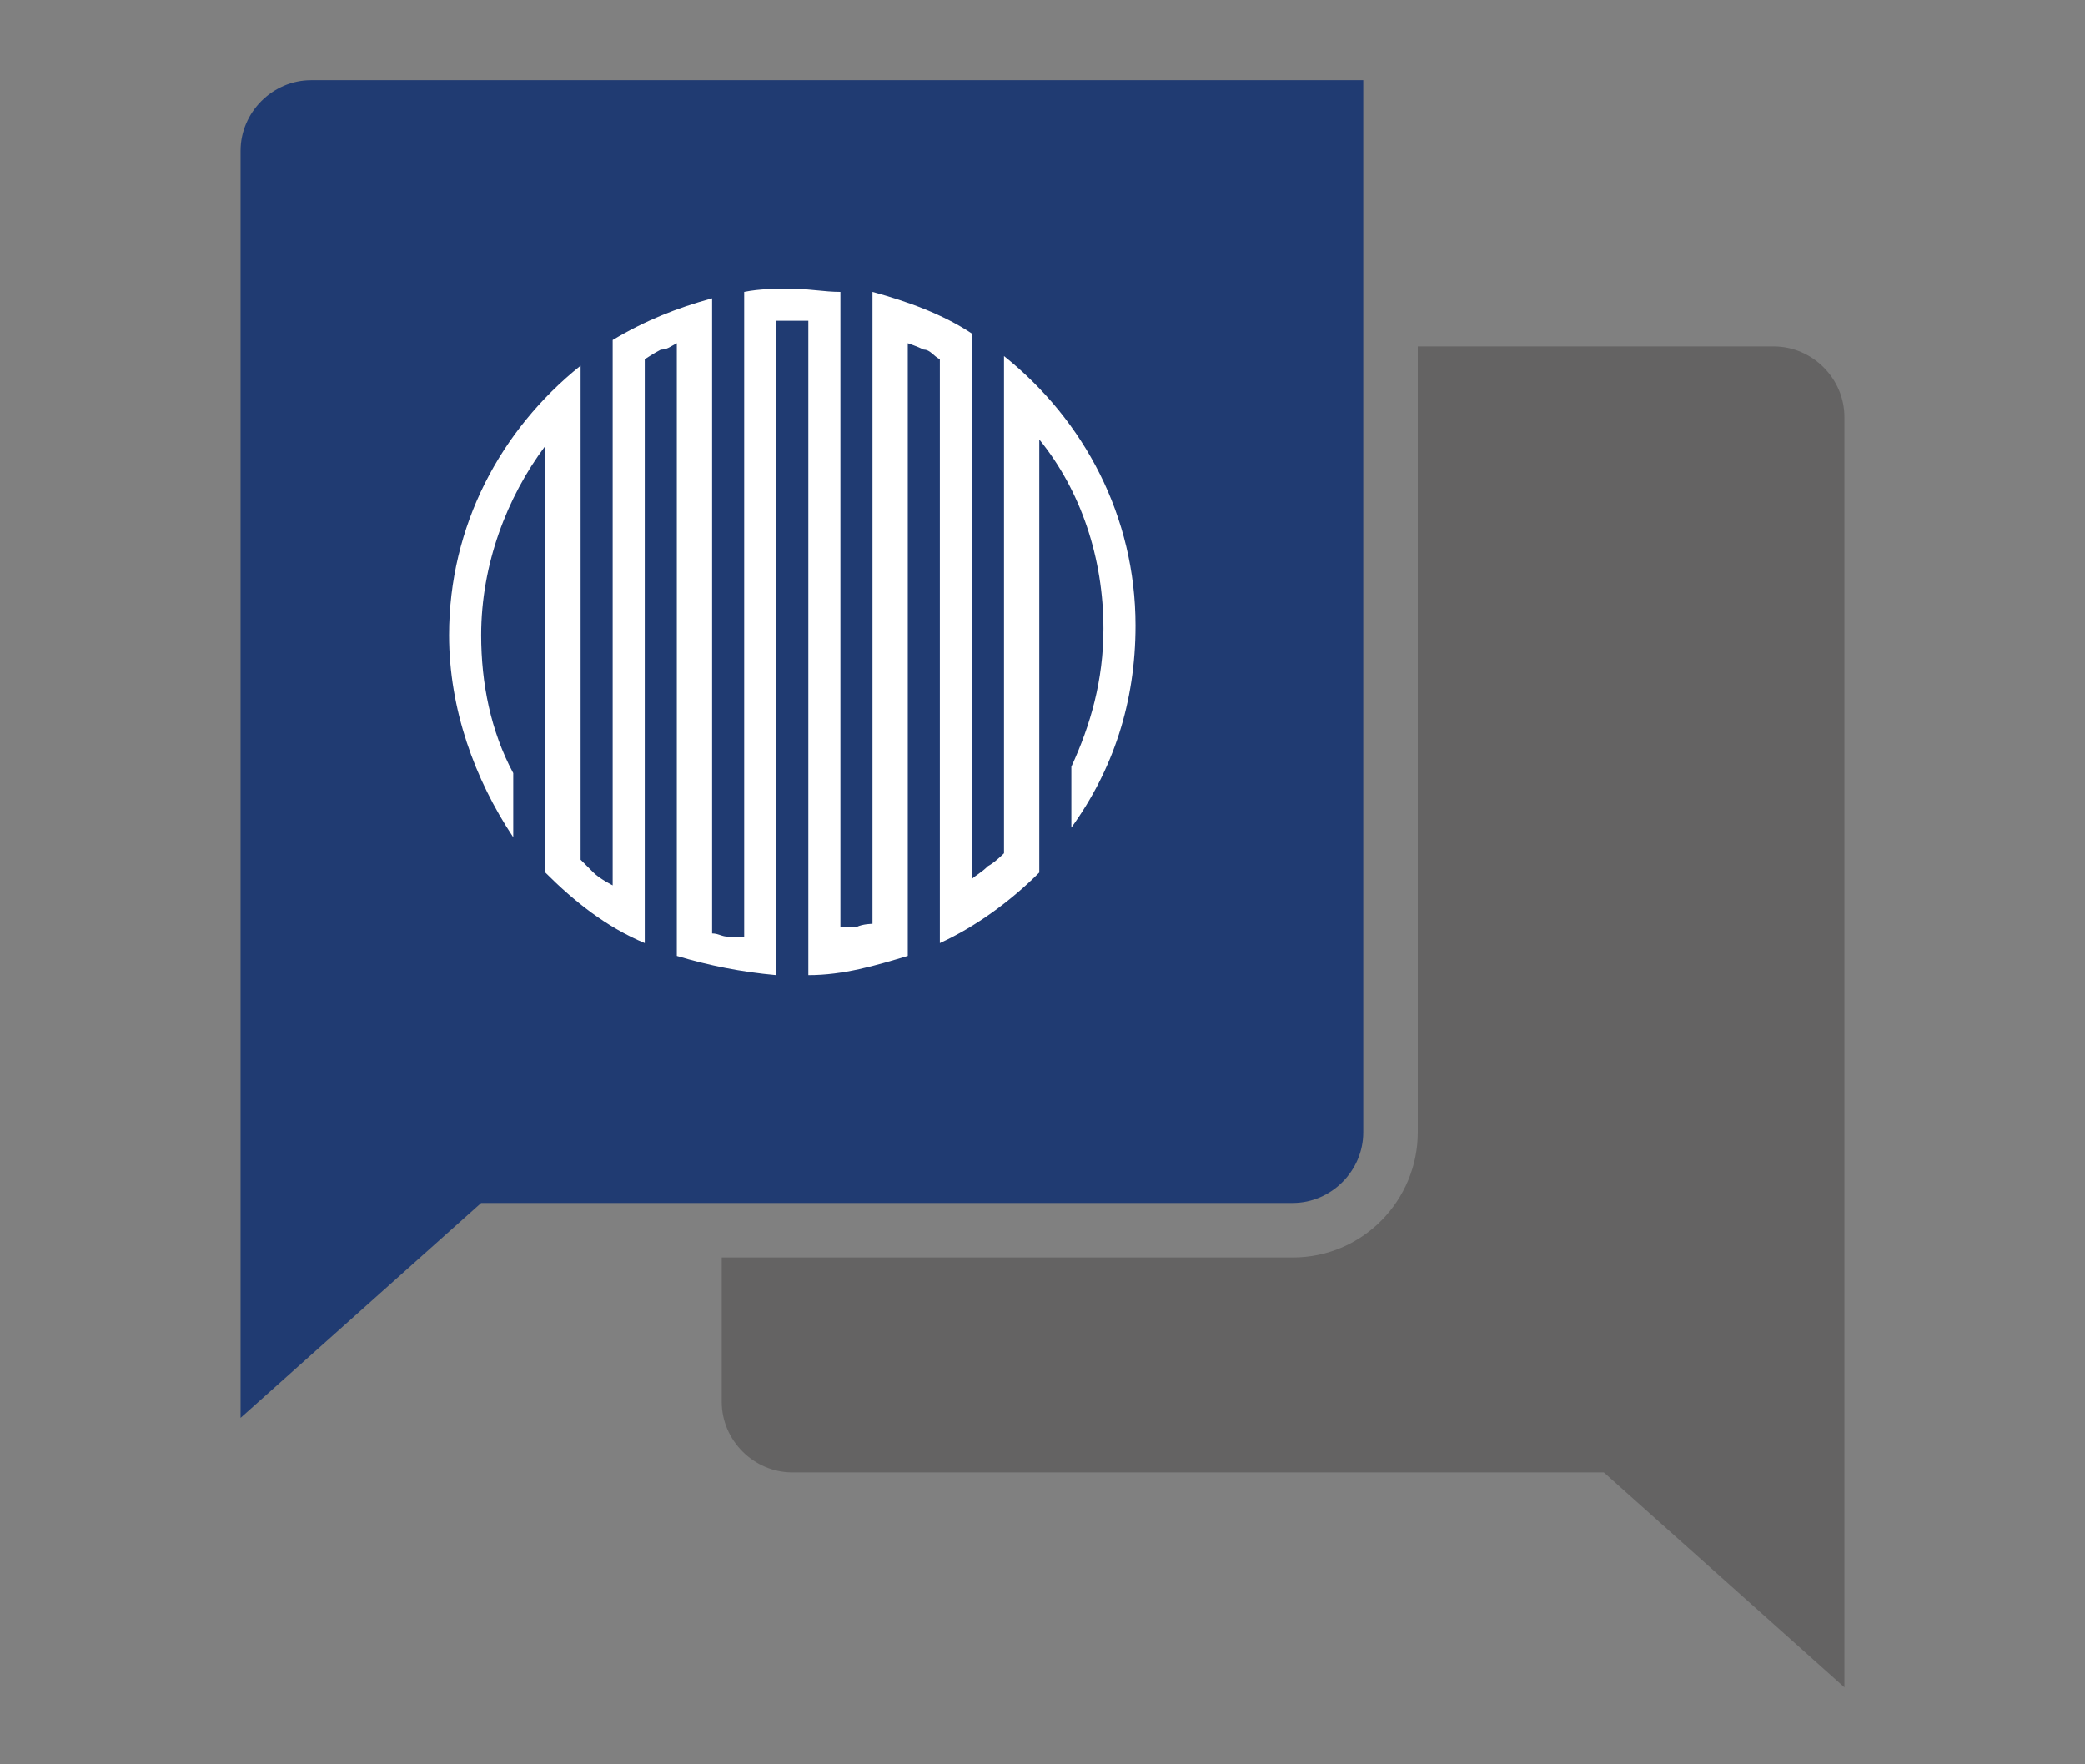
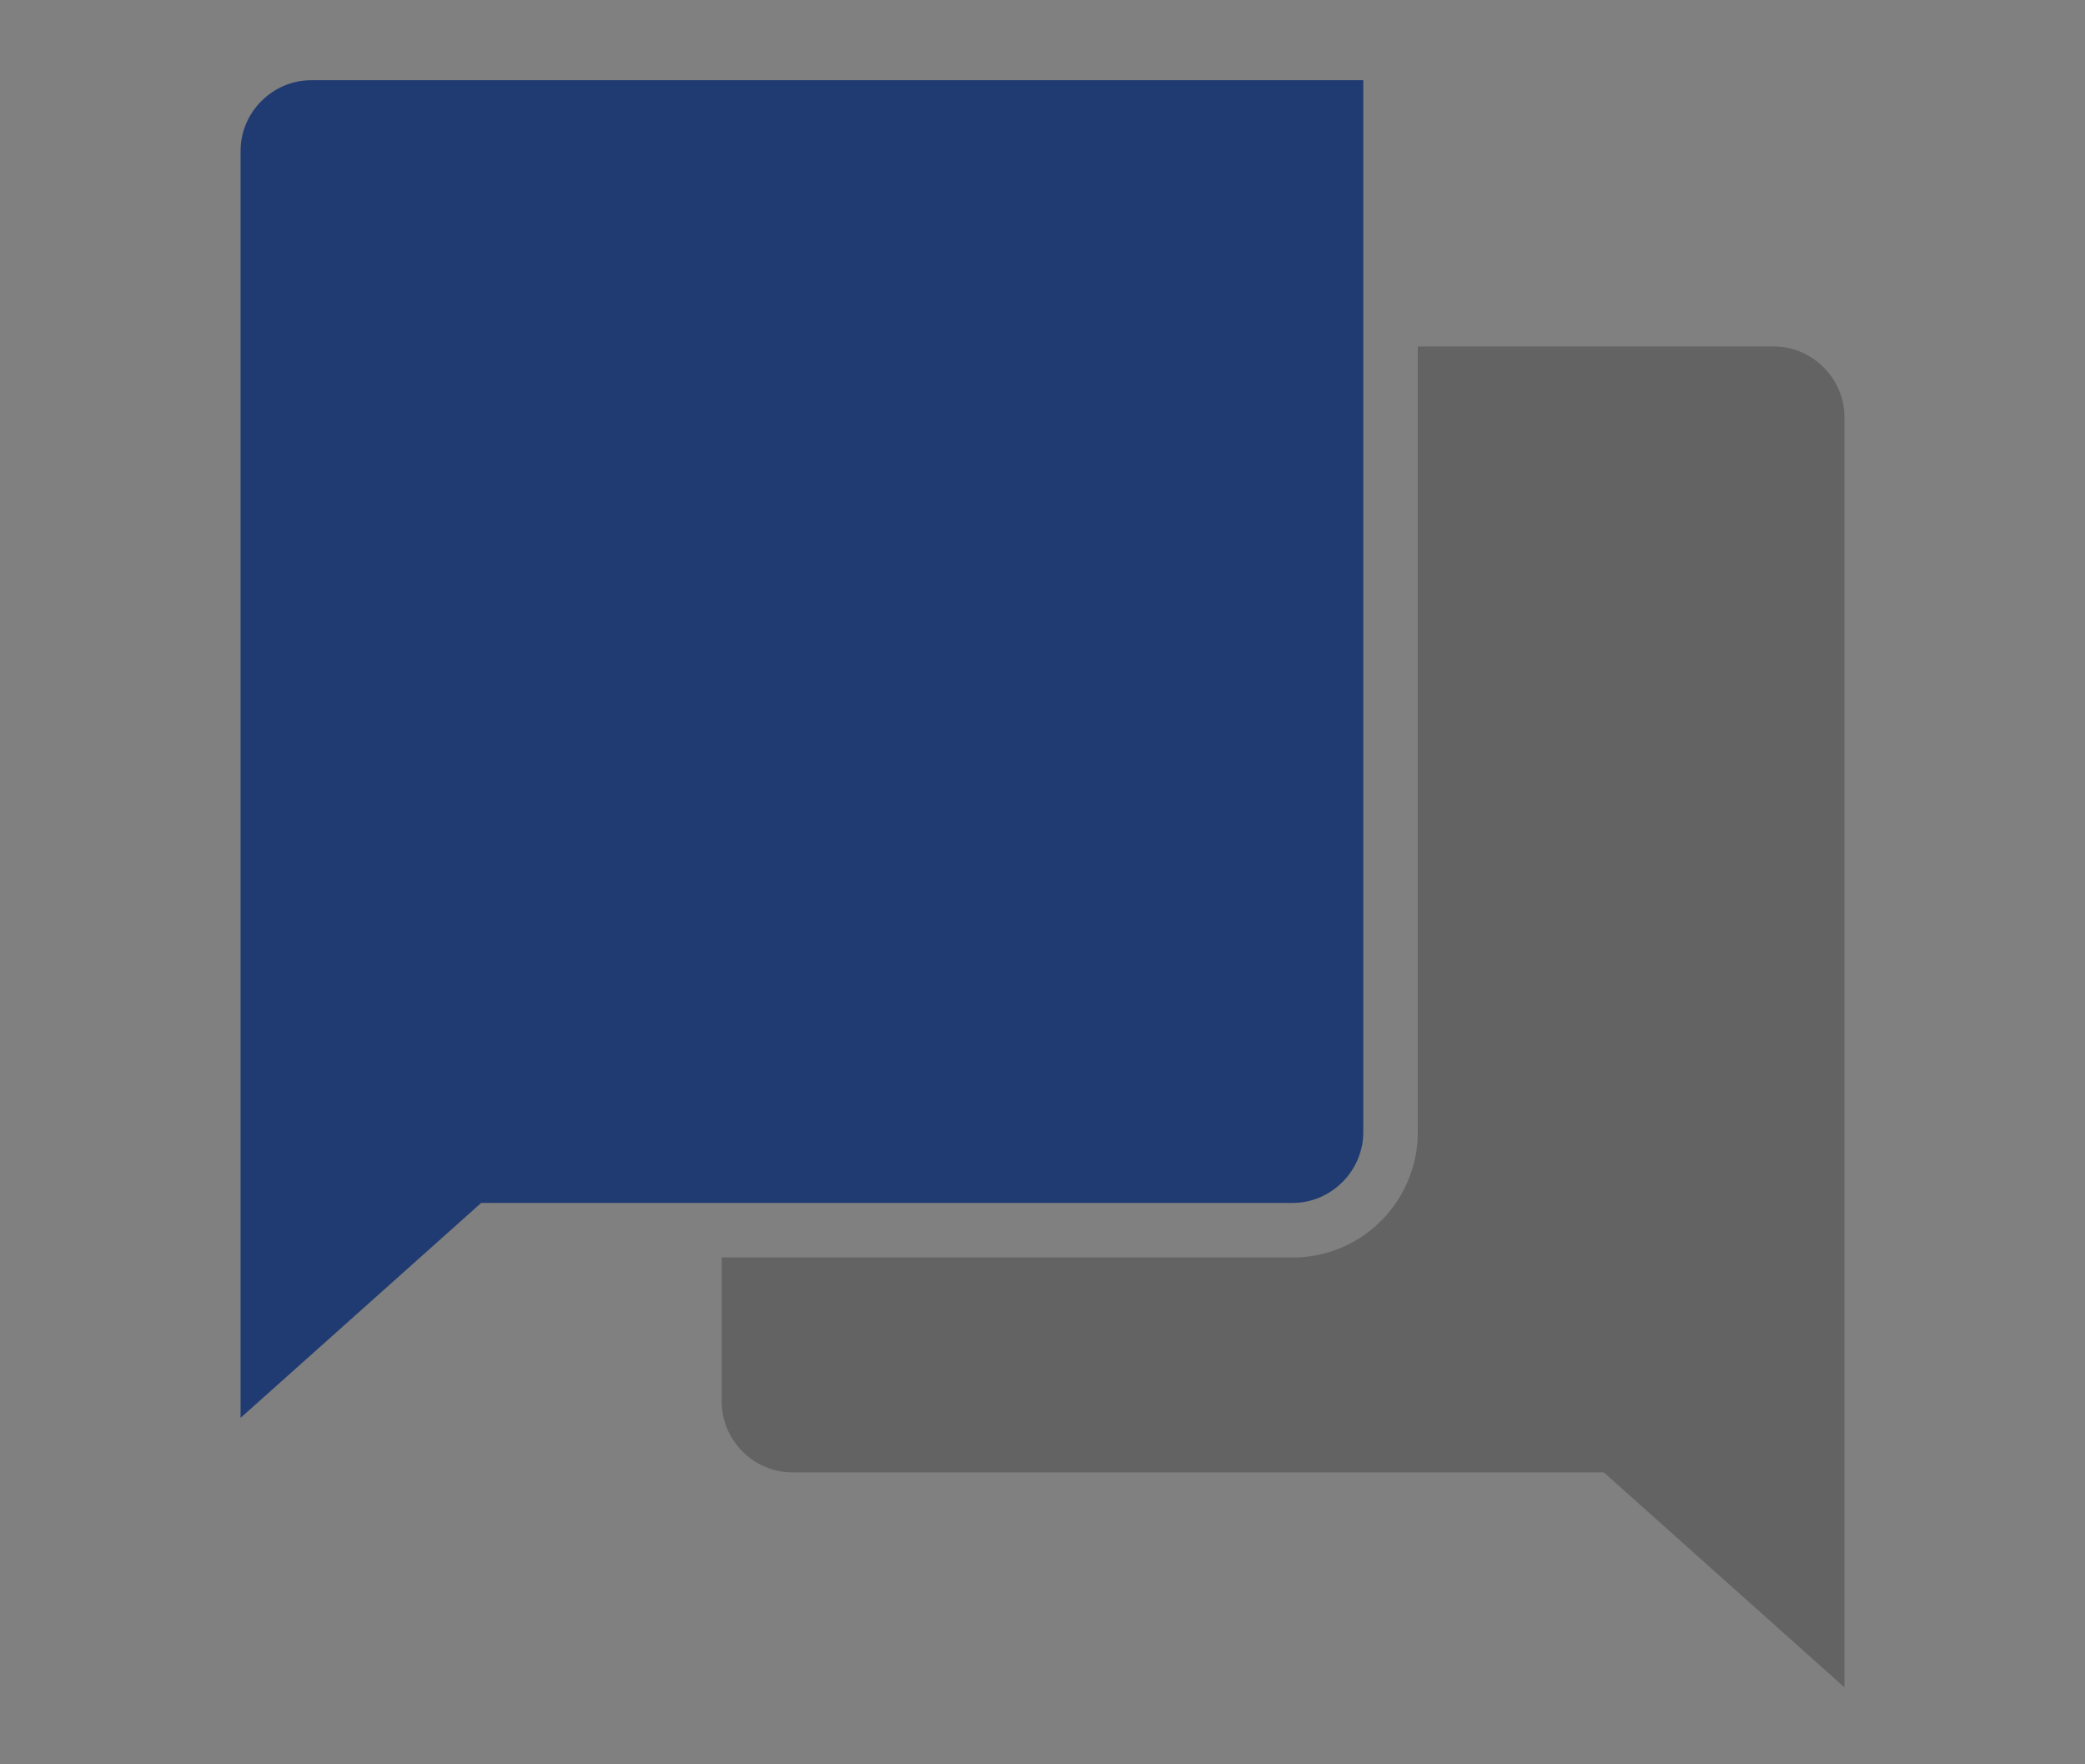
<svg xmlns="http://www.w3.org/2000/svg" id="Icons" viewBox="0 0 6.5 5.5">
  <rect x="0" y="0" width="6.5" height="5.5" fill="#808080" stroke="none" />
  <defs>
    <style>
      .cls-1 {
        fill: #fff;
      }

      .cls-2 {
        fill: #203b72;
      }

      .cls-3 {
        fill: #646363;
      }
    </style>
  </defs>
  <path class="cls-2" d="M4.25.25H.97c-.12,0-.22.1-.22.22v3.95l.75-.67h2.53c.12,0,.22-.1.22-.22V.25Z" />
  <path class="cls-3" d="M5.53,1.08h-1.11v2.45c0,.21-.17.39-.39.39h-1.78v.45c0,.12.1.22.22.22h2.53l.75.67V1.3c0-.12-.1-.22-.22-.22Z" />
-   <path class="cls-1" d="M3.24,1.37c.13.16.2.37.2.59,0,.16-.04.3-.1.43v.19c.13-.18.2-.39.2-.63,0-.34-.16-.64-.41-.84v1.55s-.03.03-.05.04c-.02.02-.04.03-.05.04v-1.7c-.09-.06-.2-.1-.31-.13v1.97s-.03,0-.05.01c-.02,0-.04,0-.05,0V.91c-.05,0-.1-.01-.15-.01s-.1,0-.15.01v2.01s-.03,0-.05,0c-.02,0-.03-.01-.05-.01V.93c-.11.03-.21.07-.31.13v1.7s-.04-.02-.06-.04c-.02-.02-.03-.03-.04-.04,0,0,0,0,0,0v-1.54c-.25.2-.41.5-.41.84,0,.23.08.45.2.63v-.2c-.07-.13-.1-.28-.1-.43,0-.22.08-.43.2-.59v1.33h0c.09.09.19.17.31.22v-1.82h0s.03-.02.05-.03c.02,0,.03-.01.05-.02v1.91c.1.03.2.05.31.06V1h0s.03,0,.05,0c.02,0,.03,0,.05,0v2.04c.11,0,.21-.03.31-.06v-1.91s.03.01.05.02c.02,0,.03.02.05.03v1.82c.11-.05.22-.13.31-.22v-1.34s0,0,0,0h0Z" />
</svg>